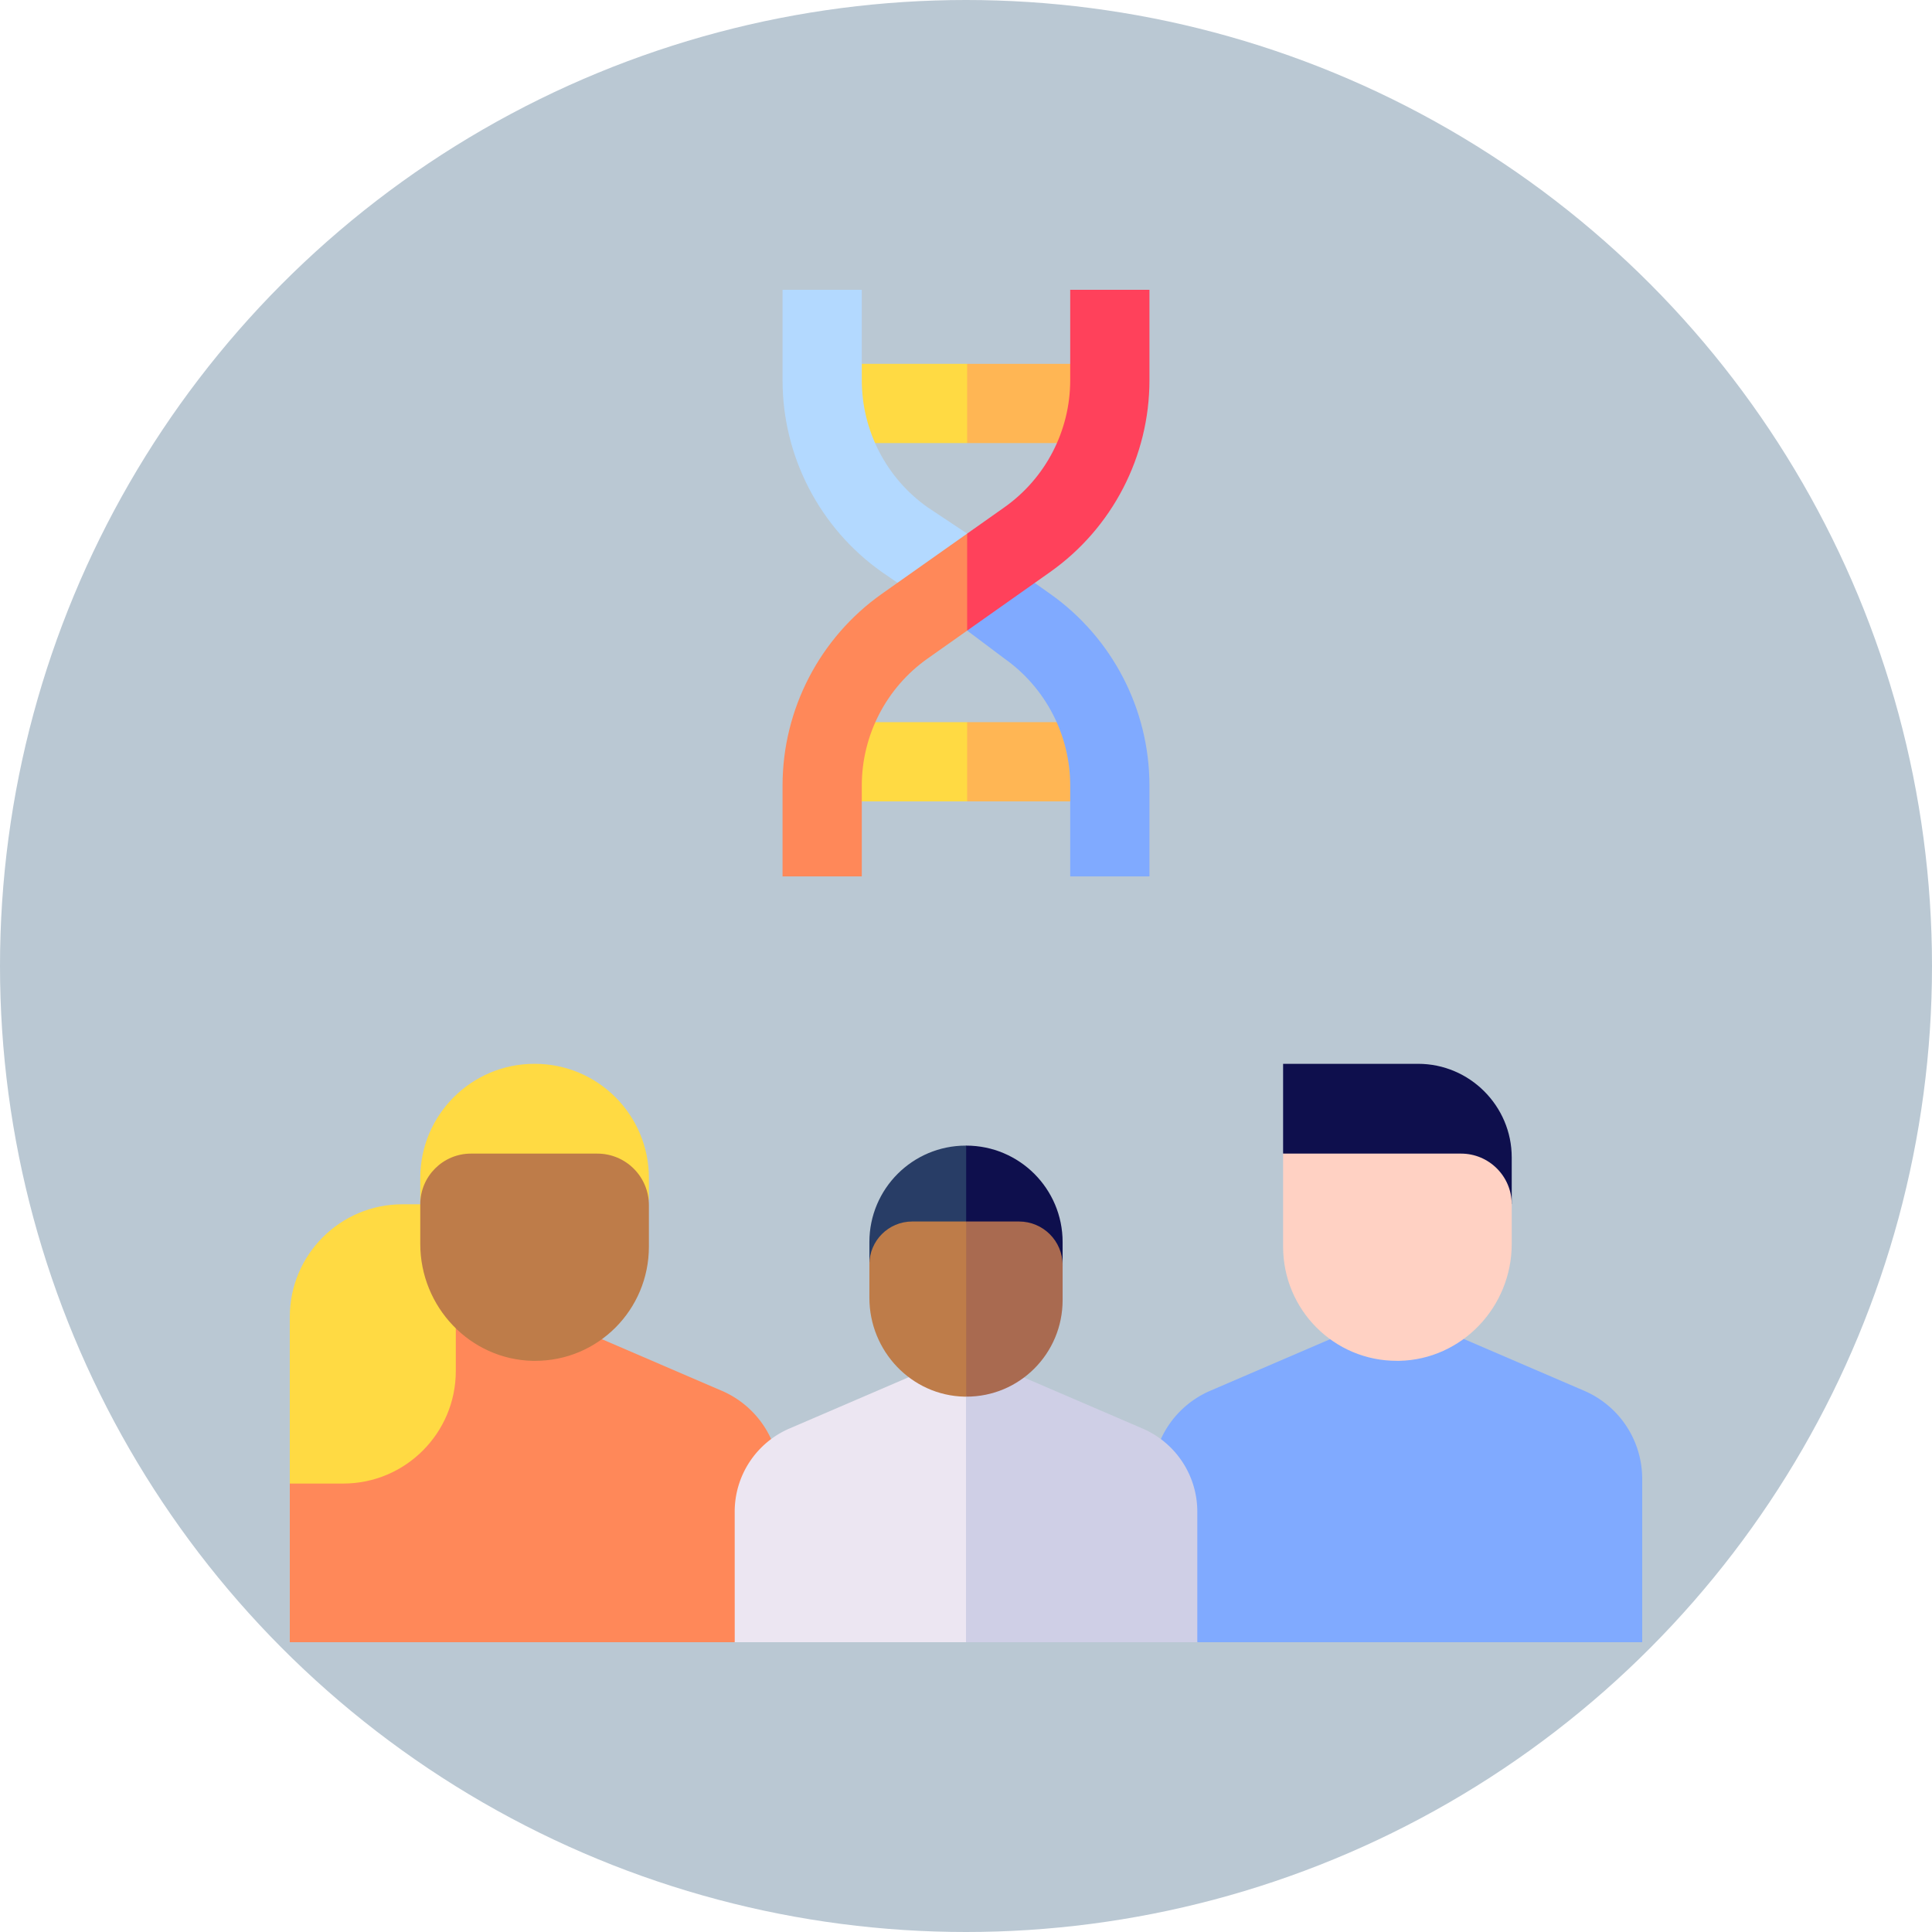
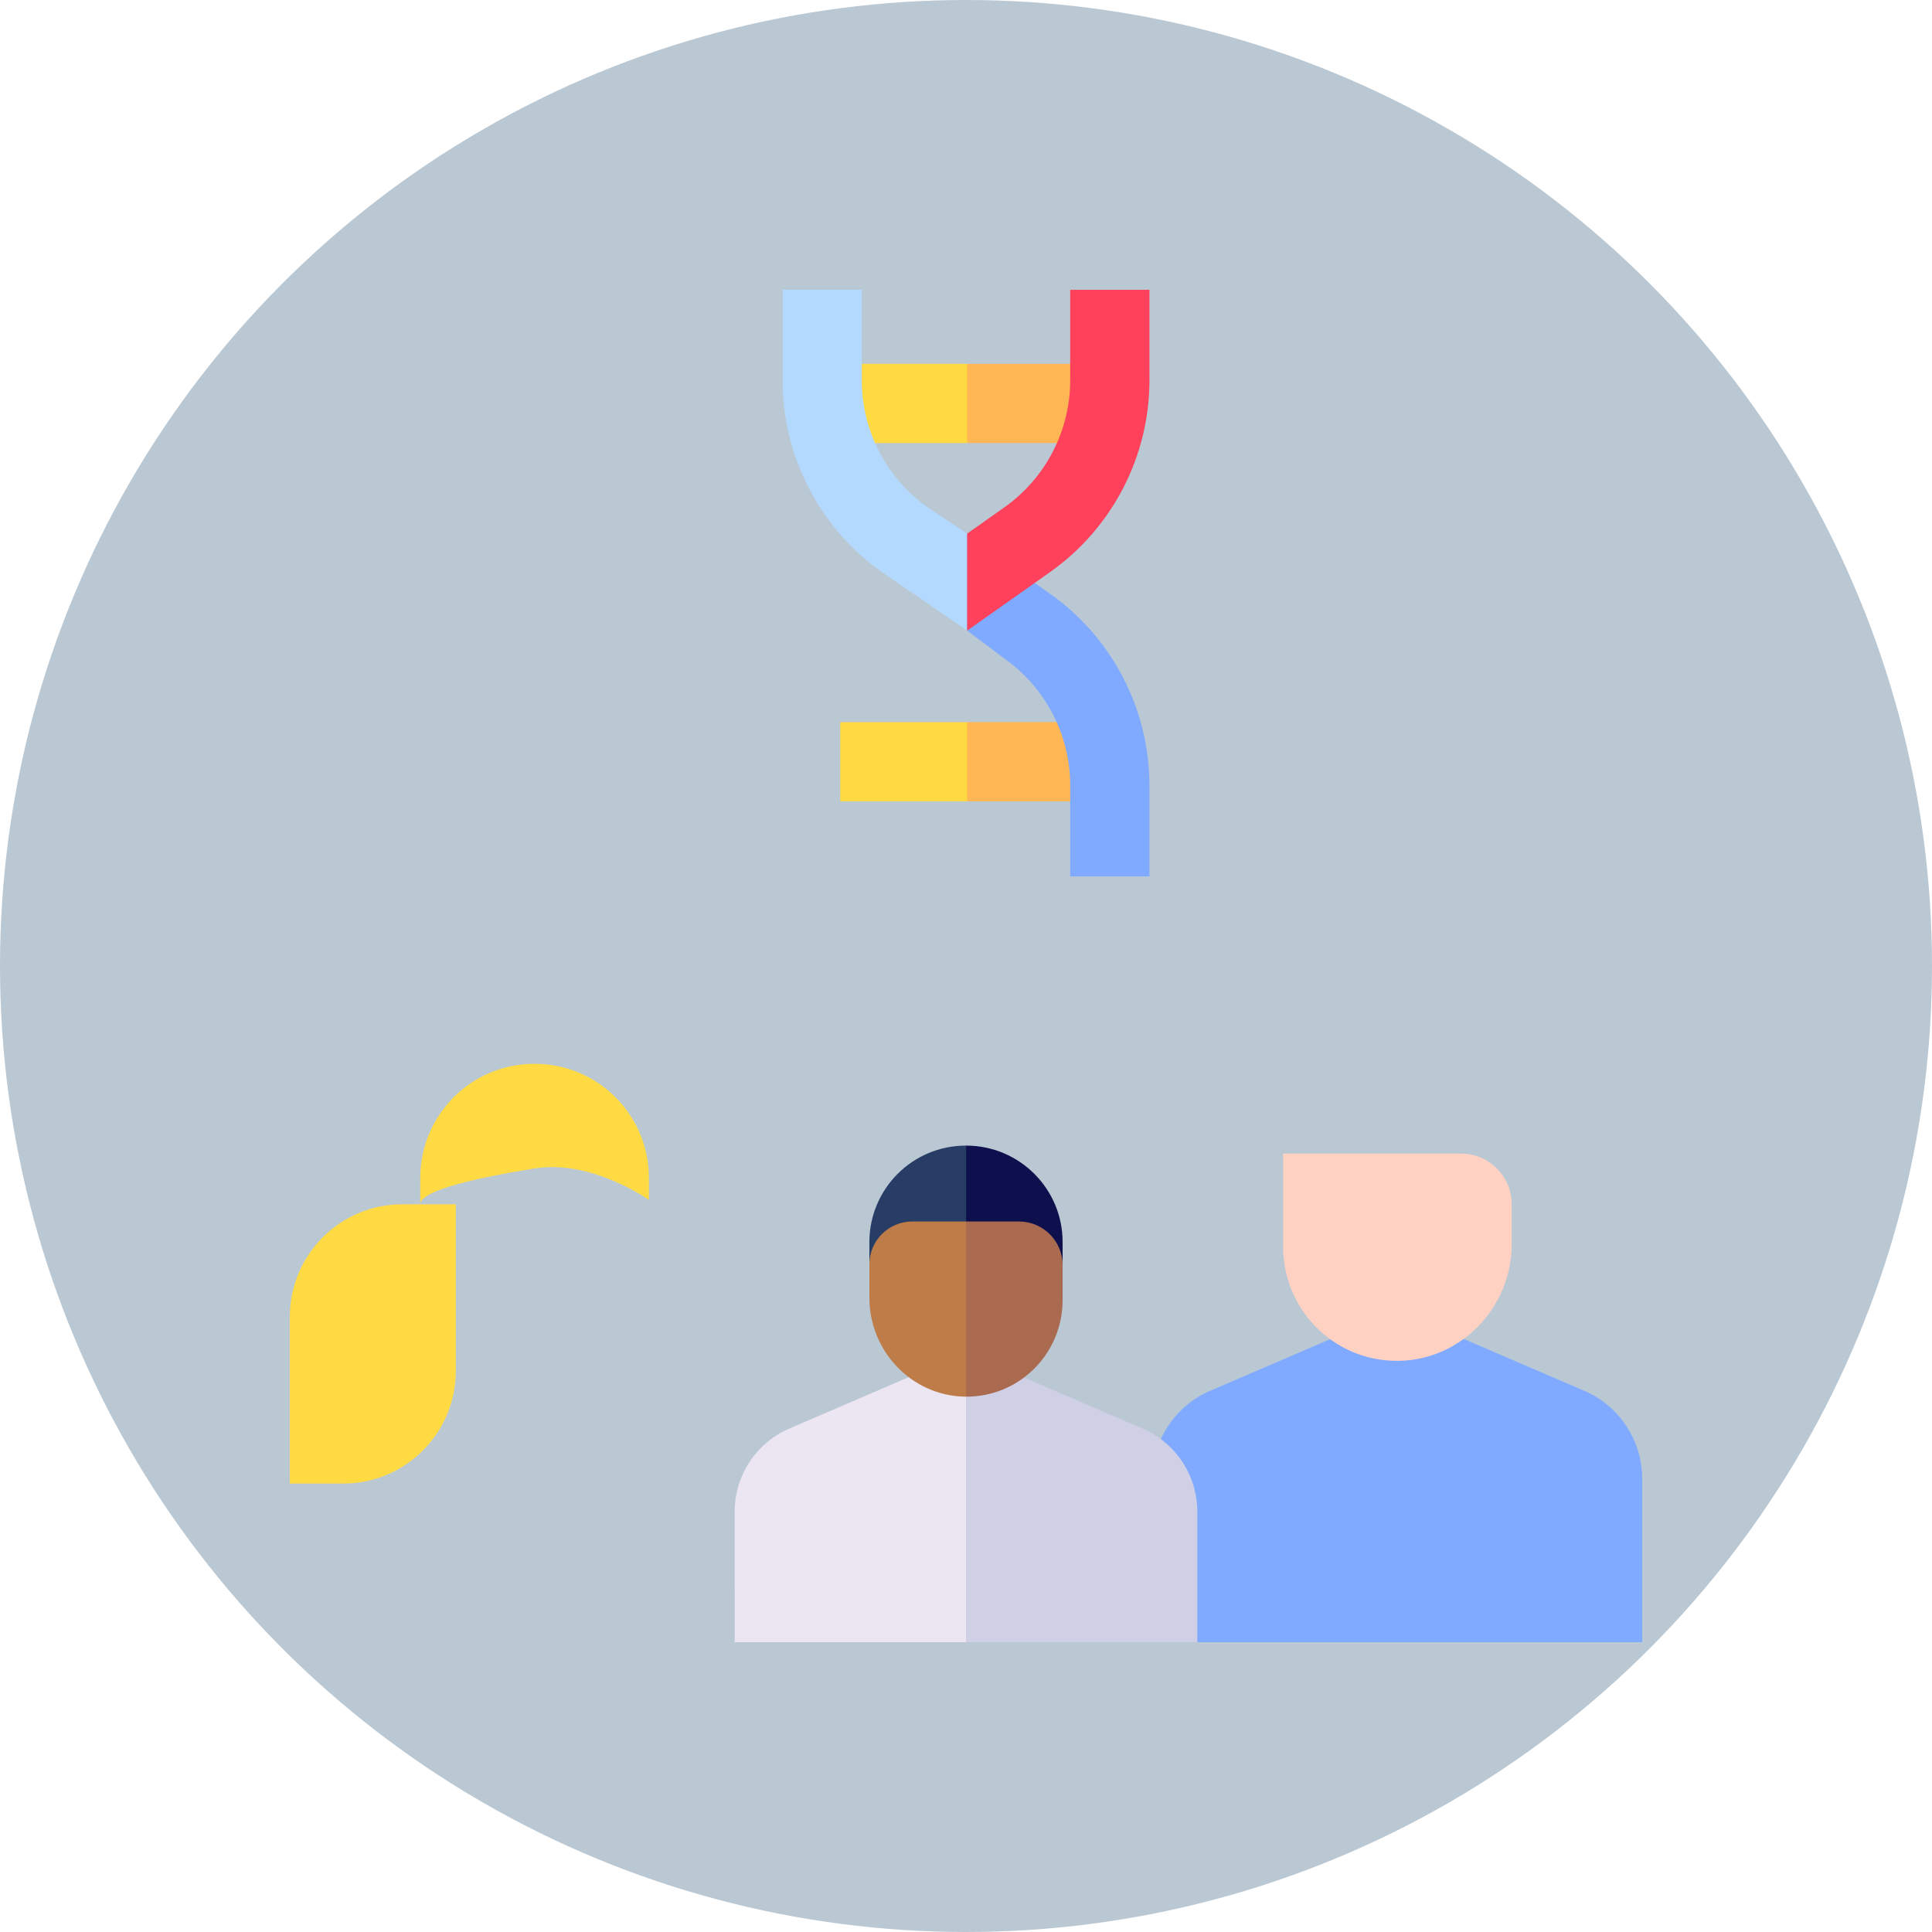
<svg xmlns="http://www.w3.org/2000/svg" version="1.1" width="512" height="512" x="0" y="0" viewBox="0 0 512 512" style="enable-background:new 0 0 512 512" xml:space="preserve">
  <circle r="256" cx="256" cy="256" fill="#BAC8D3" shape="circle" />
  <g transform="matrix(0.7,0,0,0.7,76.8,76.8)">
    <path fill="#80AAFF" d="m490.049 416.817-70.794-30.454-.006-.003-70.793 30.453a36.286 36.286 0 0 0-21.947 33.344L343.568 512H512v-61.851a36.288 36.288 0 0 0-21.951-33.332z" opacity="1" data-original="#80aaff" />
-     <path fill="#0E0F4D" d="M427.173 293.032H376.05v33.993s86.555 13.889 86.555 19.196v-17.757c0-19.488-15.944-35.432-35.432-35.432z" opacity="1" data-original="#0e0f4d" />
    <path fill="#FFD1C3" d="M443.41 327.025h-67.36v35.214c0 23.909 19.276 43.336 43.204 43.239.255-.001.506.009.762.003 23.795-.509 42.589-20.466 42.589-44.266V346.22c0-10.601-8.594-19.195-19.195-19.195z" opacity="1" data-original="#ffd1c3" />
-     <path fill="#FF8859" d="m163.545 416.813-66.549-28.628-4.25-11.823-70.794 30.454C8.634 412.545 0 437.445 0 451.942V512h168.444l17.047-61.843a36.286 36.286 0 0 0-21.946-33.344z" opacity="1" data-original="#ff8859" />
    <path fill="#FFDA43" d="M20.214 451.942H0v-63.097c0-23.546 19.088-42.635 42.635-42.635h20.214v63.097c-.001 23.547-19.089 42.635-42.635 42.635z" opacity="1" data-original="#ffda43" />
    <path fill="#FFDA43" d="M92.746 293.032H92.6c-23.861 0-43.204 19.343-43.204 43.204v9.984c0-5.307 21.688-10.11 43.351-13.585 21.614-3.467 43.204 11.923 43.204 11.923v-8.322c-.001-23.861-19.344-43.204-43.205-43.204z" opacity="1" data-original="#ffda43" />
-     <path fill="#BE7C49" d="M116.425 327.025H68.59c-10.601 0-19.195 8.594-19.195 19.195v14.996c0 23.8 18.794 43.756 42.589 44.266.256.005.507-.004.762-.003 23.928.097 43.204-19.331 43.204-43.239v-15.69c0-10.783-8.742-19.525-19.525-19.525z" opacity="1" data-original="#be7c49" />
    <path fill="#FFDA43" d="M208.387 163.684v29.991h48.054l10.191-14.996-10.191-14.995zM208.387 28.038v29.991h48.054l10.191-14.995-10.191-14.996z" opacity="1" data-original="#ffda43" />
    <g fill="#FFB654">
      <path d="M256.441 28.038h46.292v29.991h-46.292zM256.441 163.684h47.172v29.991h-47.172z" fill="#FFB654" opacity="1" data-original="#ffb654" />
    </g>
    <path fill="#B3D9FF" d="M241.461 82.343c-15.6-11.016-24.913-28.994-24.913-48.091V0h-30v34.252c0 28.828 14.059 55.967 37.608 72.597l32.285 22.176V92.299z" opacity="1" data-original="#b3d9ff" />
    <path fill="#80AAFF" d="m287.844 115.097-31.403-22.176v36.104l14.098 10.578c15.6 11.016 24.913 28.994 24.913 48.092v34.391h30v-34.391c0-28.83-14.059-55.969-37.608-72.598z" opacity="1" data-original="#80aaff" />
-     <path fill="#FF8859" d="M224.156 115.097c-23.549 16.629-37.608 43.769-37.608 72.598v34.391h30v-34.391c0-19.098 9.313-37.076 24.913-48.092l14.979-10.578 9.101-14.775-9.101-21.951z" opacity="1" data-original="#ff8859" />
    <path fill="#FF415B" d="M295.452 0v34.252c0 19.097-9.313 37.075-24.913 48.091l-14.098 9.956v36.726l31.403-22.176c23.549-16.63 37.608-43.769 37.608-72.597V0z" opacity="1" data-original="#ff415b" />
    <path fill="#CFCFE6" d="M322.842 431.106a34.263 34.263 0 0 1 20.726 31.471V512H256l-27.503-42.58L256 402.352z" opacity="1" data-original="#cfcfe6" />
    <path fill="#ECE6F2" d="M168.432 462.585a34.258 34.258 0 0 1 20.721-31.482l66.841-28.753.006.003V512h-87.556z" opacity="1" data-original="#ece6f2" />
-     <path fill="#283D66" d="M256.062 323.998h-.124c-20.167 0-36.515 16.348-36.515 36.515v8.439c0-4.485 18.33-8.545 36.639-11.482l16.186-19.072z" opacity="1" data-original="#283d66" />
+     <path fill="#283D66" d="M256.062 323.998h-.124c-20.167 0-36.515 16.348-36.515 36.515v8.439c0-4.485 18.33-8.545 36.639-11.482l16.186-19.072" opacity="1" data-original="#283d66" />
    <path fill="#0E0F4D" d="M256.062 323.998v33.472c18.268-2.93 36.515 12.21 36.515 12.21v-9.167c0-20.167-16.348-36.515-36.515-36.515z" opacity="1" data-original="#0e0f4d" />
    <path fill="#BE7C49" d="M235.646 352.728c-8.96 0-16.223 7.263-16.223 16.223v12.674c0 20.115 15.884 36.982 35.995 37.412.216.005.429-.003.644-.003l13.092-37.508-13.092-28.798z" opacity="1" data-original="#be7c49" />
    <path fill="#A96A50" d="M256.062 352.728v66.306c20.224.082 36.515-16.338 36.515-36.545V369.23c0-9.114-7.388-16.502-16.502-16.502z" opacity="1" data-original="#a96a50" />
  </g>
</svg>